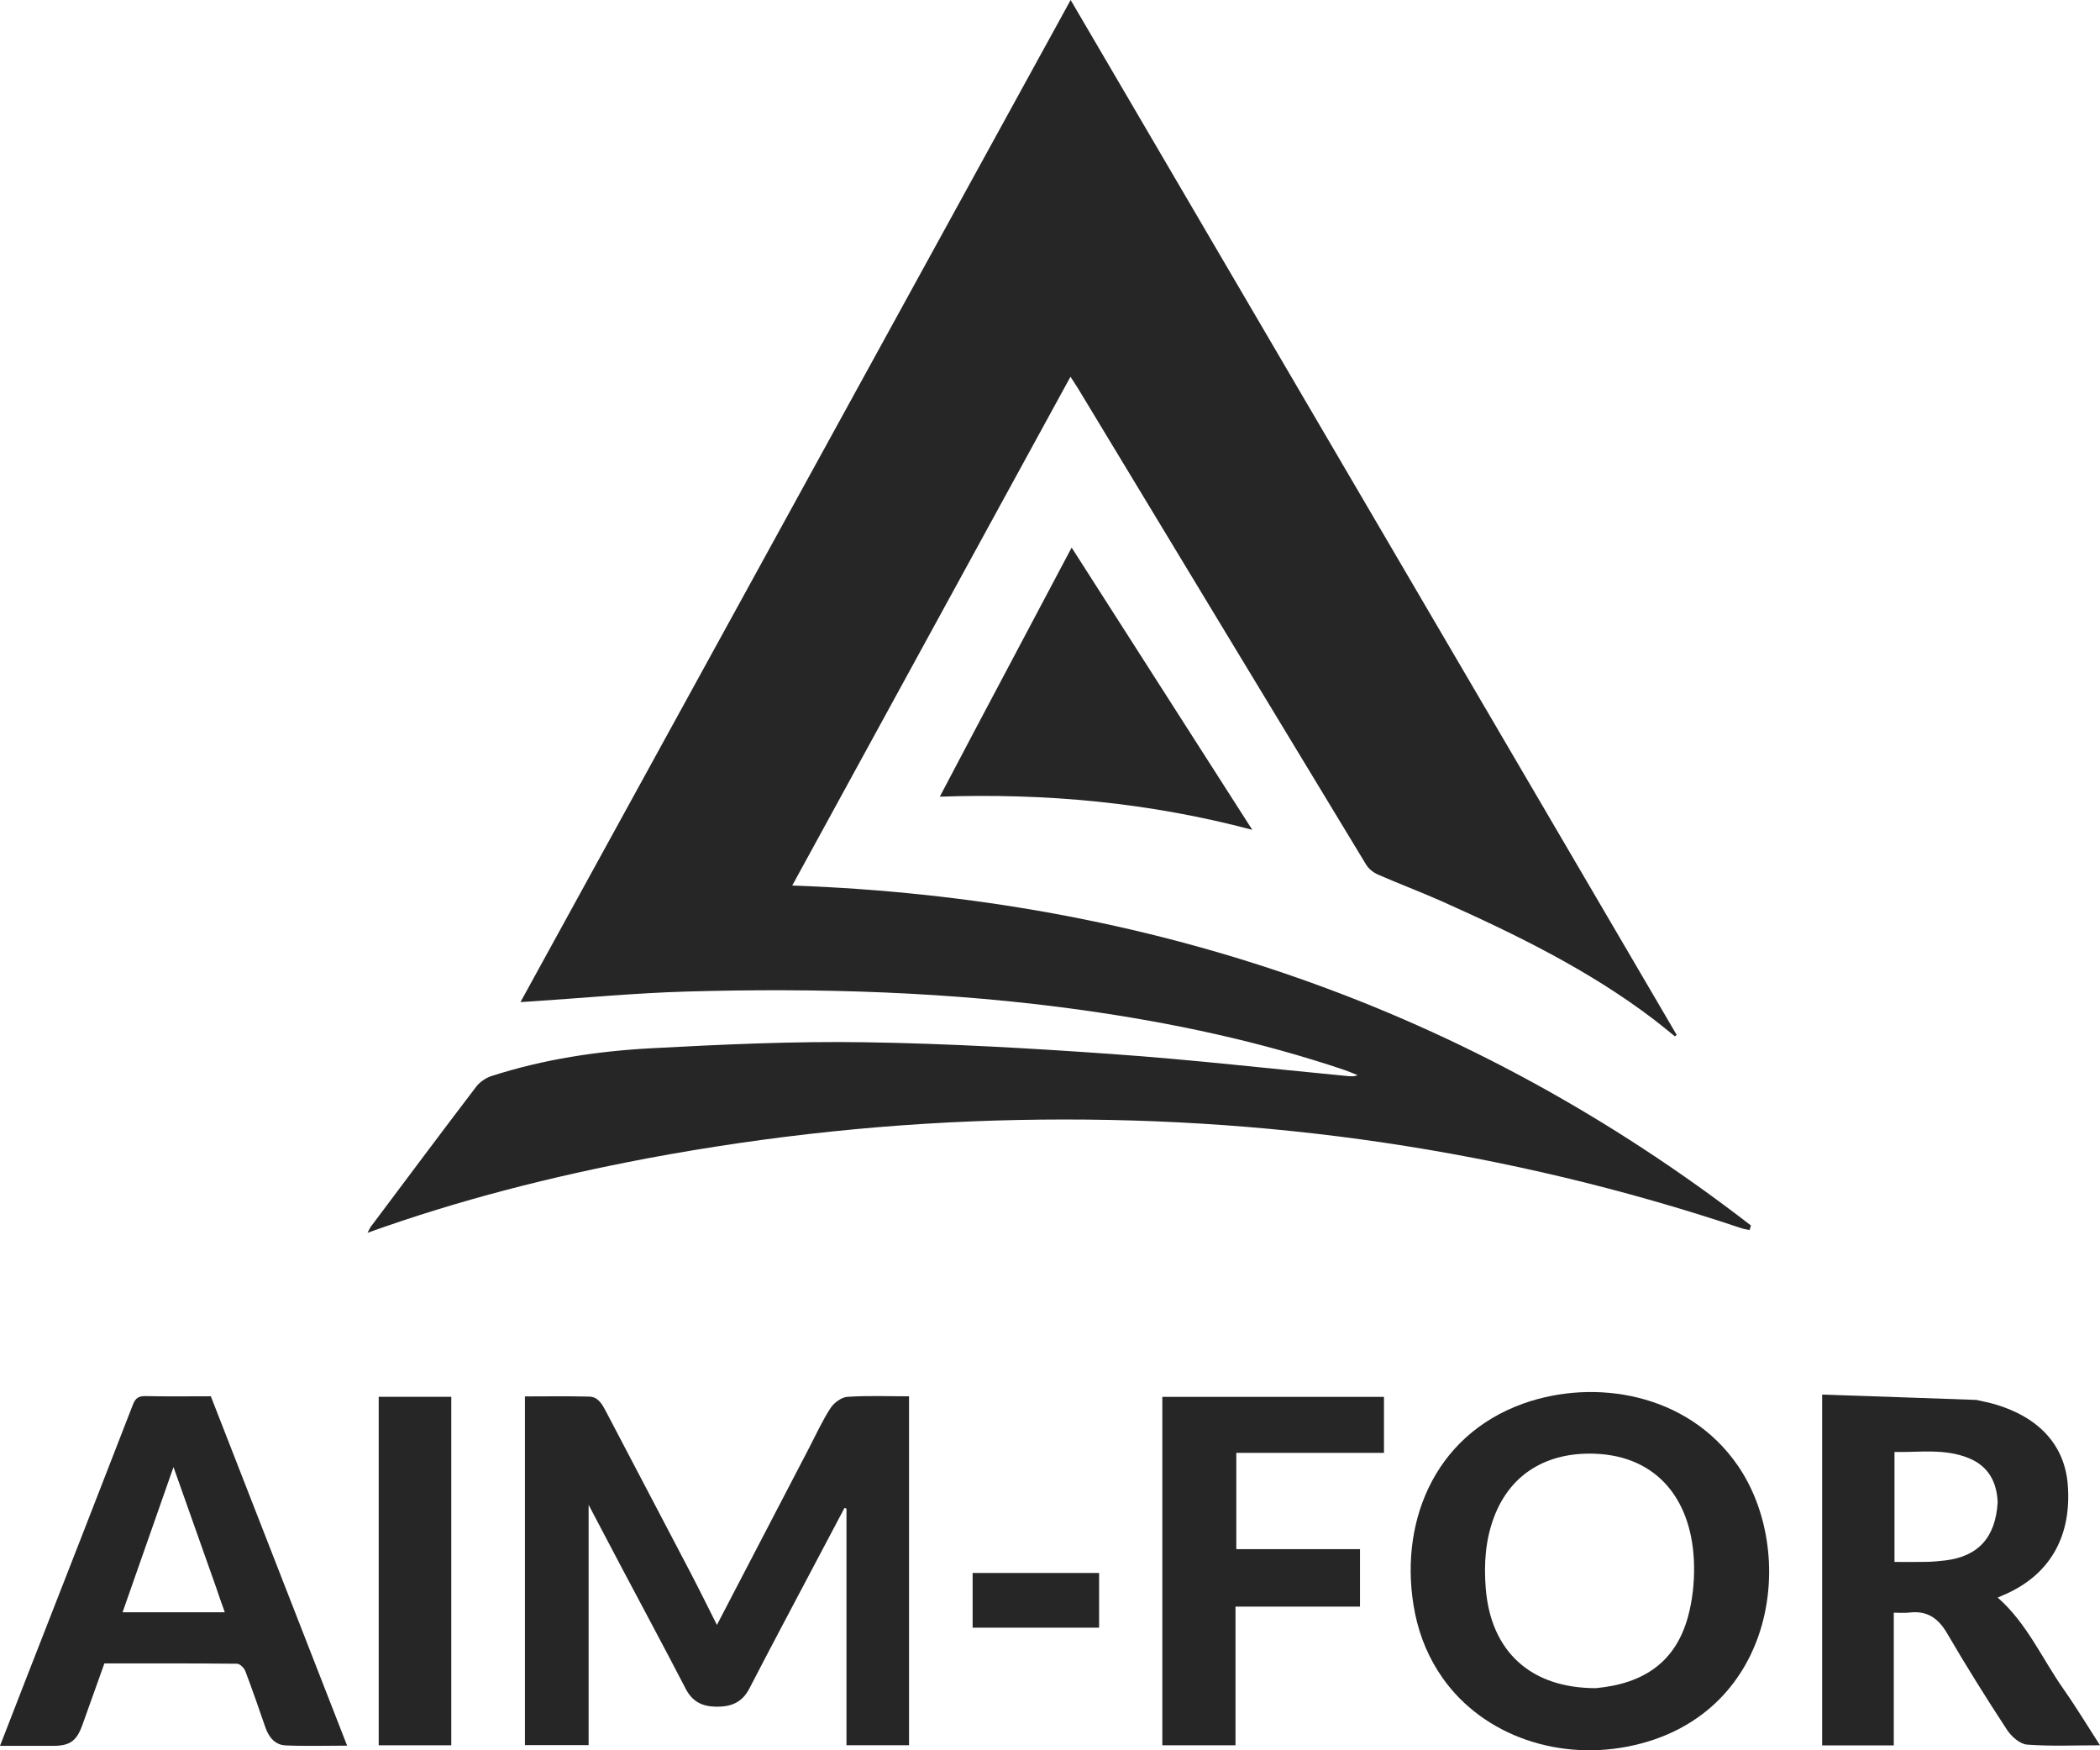
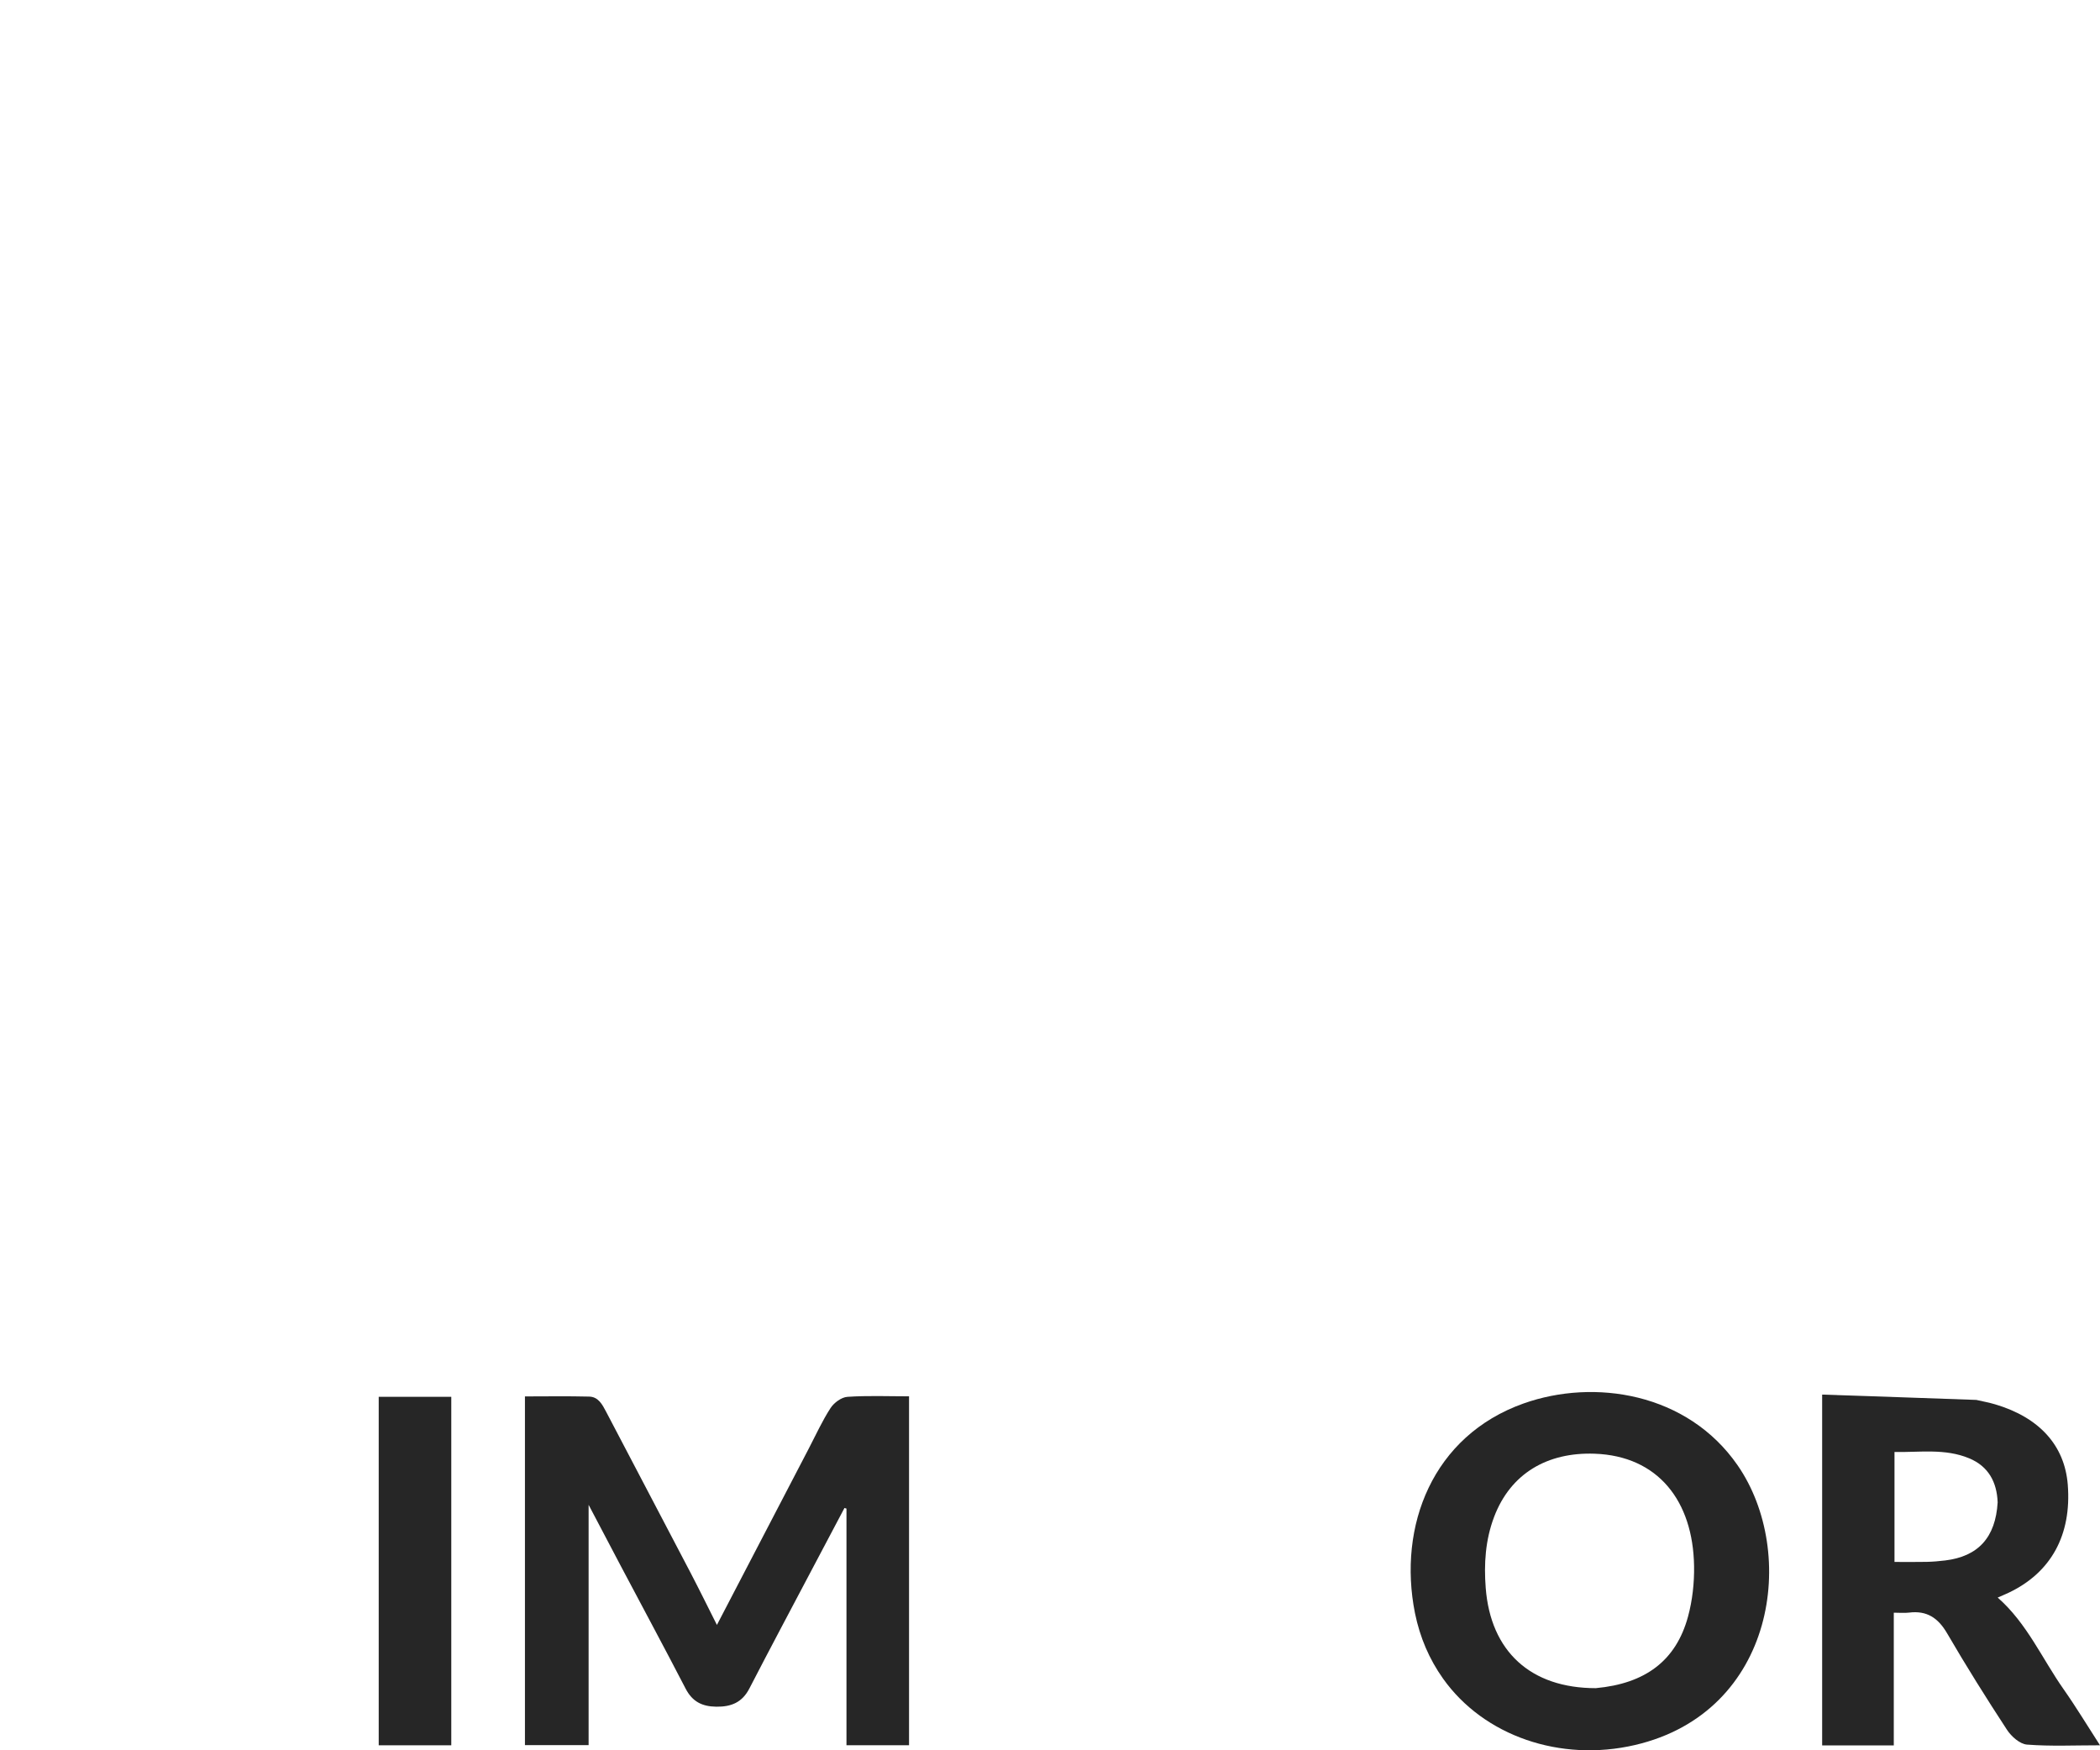
<svg xmlns="http://www.w3.org/2000/svg" viewBox="0 0 144 120" fill="none">
  <style>
    .letter {
      fill: #262626
    }

    @media (prefers-color-scheme: dark) {
    .letter {
      fill: #FFFFFF
    }
    }
  </style>
-   <path class="letter" d="M44.312 79.431C37.823 80.663 31.497 82.259 25.2 84.521C25.323 84.297 25.37 84.18 25.444 84.082C27.842 80.883 30.233 77.679 32.657 74.5C32.906 74.174 33.32 73.897 33.713 73.77C37.278 72.622 40.966 72.066 44.683 71.867C49.547 71.607 54.424 71.383 59.291 71.457C64.982 71.543 70.675 71.869 76.355 72.272C81.735 72.653 87.099 73.27 92.471 73.781C92.668 73.8 92.868 73.802 93.098 73.716C92.8 73.598 92.507 73.466 92.204 73.363C86.367 71.392 80.373 70.12 74.28 69.262C65.241 67.99 56.154 67.72 47.048 67.982C43.555 68.082 40.069 68.418 36.58 68.647C36.332 68.663 36.084 68.679 35.689 68.705C48.283 45.77 60.828 22.924 73.416 0C87.299 23.705 101.136 47.329 114.972 70.953C114.931 70.986 114.891 71.019 114.85 71.052C114.361 70.659 113.88 70.256 113.381 69.877C108.938 66.5 103.964 64.075 98.903 61.809C97.448 61.159 95.952 60.602 94.493 59.963C94.178 59.826 93.852 59.569 93.677 59.279C87.078 48.398 80.497 37.506 73.912 26.616C73.761 26.367 73.595 26.127 73.403 25.831C67.033 37.478 60.696 49.063 54.325 60.712C78.787 61.583 100.757 69.096 120.066 84.021C120.034 84.125 120.002 84.229 119.97 84.333C119.774 84.289 119.572 84.261 119.383 84.198C111.389 81.521 103.218 79.575 94.882 78.339C86.58 77.108 78.232 76.618 69.84 76.785C61.277 76.955 52.791 77.843 44.312 79.431Z" />
  <path class="letter" d="M42.584 107.393C41.854 106 41.147 104.659 40.362 103.171C40.362 108.752 40.362 114.174 40.362 119.647C38.9 119.647 37.468 119.647 35.996 119.647C35.996 111.701 35.996 103.758 35.996 95.739C37.466 95.739 38.933 95.714 40.399 95.751C41.03 95.766 41.302 96.293 41.564 96.793C43.483 100.46 45.414 104.121 47.331 107.789C47.972 109.017 48.582 110.261 49.16 111.406C51.254 107.387 53.358 103.343 55.465 99.301C55.949 98.372 56.385 97.411 56.952 96.536C57.188 96.172 57.698 95.796 58.106 95.768C59.496 95.673 60.896 95.732 62.334 95.732C62.334 103.721 62.334 111.664 62.334 119.653C60.926 119.653 59.514 119.653 58.044 119.653C58.044 114.248 58.044 108.839 58.044 103.431C57.999 103.416 57.953 103.402 57.907 103.387C57.171 104.778 56.434 106.167 55.7 107.559C54.258 110.293 52.803 113.021 51.384 115.767C50.892 116.718 50.144 117.025 49.119 117.012C48.143 117 47.475 116.665 47.013 115.772C45.569 112.983 44.078 110.218 42.584 107.393Z" />
  <path class="letter" d="M97.027 110.6C95.835 104.624 98.235 98.44 104.472 96.223C109.322 94.5 115.701 95.485 119.146 100.455C123.294 106.44 121.764 117.391 112.117 119.638C106.994 120.83 101.748 119.018 98.955 115.09C98.004 113.752 97.37 112.271 97.027 110.6ZM109.425 115.741C112.82 115.429 114.924 113.862 115.748 110.842C116.052 109.727 116.184 108.525 116.165 107.367C116.094 102.905 113.692 99.818 109.342 99.667C106.118 99.555 103.585 101.009 102.451 104.004C101.854 105.582 101.749 107.215 101.878 108.872C102.214 113.211 104.948 115.741 109.425 115.741Z" />
  <path class="letter" d="M135.52 95.979C135.996 96.087 136.415 96.164 136.82 96.285C139.849 97.186 141.578 99.106 141.79 101.789C142.061 105.232 140.649 107.816 137.737 109.198C137.49 109.315 137.238 109.418 136.984 109.53C138.988 111.285 140.024 113.709 141.503 115.813C142.359 117.031 143.129 118.31 144 119.658C142.253 119.658 140.615 119.736 138.993 119.61C138.506 119.572 137.922 119.055 137.624 118.599C136.205 116.429 134.825 114.229 133.52 111.988C132.903 110.927 132.13 110.408 130.907 110.561C130.59 110.6 130.264 110.567 129.86 110.567C129.86 113.617 129.86 116.625 129.86 119.665C128.185 119.665 126.593 119.665 124.947 119.665C124.947 111.703 124.947 103.742 124.947 95.614C128.477 95.733 131.967 95.85 135.52 95.979ZM136.982 103.003C136.93 101.612 136.349 100.533 135.036 99.985C133.371 99.289 131.621 99.583 129.908 99.549C129.908 102.114 129.908 104.574 129.908 107.087C130.679 107.087 131.4 107.098 132.121 107.082C132.543 107.073 132.967 107.036 133.387 106.985C135.638 106.711 136.839 105.421 136.982 103.003Z" />
-   <path class="letter" d="M1.823 115.005C4.275 108.735 6.706 102.518 9.117 96.294C9.291 95.845 9.521 95.707 9.992 95.717C11.466 95.75 12.941 95.729 14.457 95.729C17.564 103.694 20.666 111.647 23.802 119.683C22.345 119.683 20.96 119.728 19.579 119.665C18.869 119.633 18.437 119.116 18.205 118.448C17.755 117.154 17.311 115.856 16.824 114.576C16.741 114.358 16.453 114.068 16.256 114.066C13.233 114.034 10.209 114.044 7.158 114.044C6.648 115.472 6.15 116.88 5.642 118.284C5.249 119.371 4.781 119.696 3.638 119.697C2.464 119.698 1.291 119.697 0 119.697C0.616 118.105 1.206 116.581 1.823 115.005ZM14.775 108.708C13.814 105.993 12.852 103.278 11.897 100.582C10.738 103.887 9.58 107.187 8.405 110.538C10.779 110.538 13.064 110.538 15.415 110.538C15.2 109.938 15 109.381 14.775 108.708Z" />
-   <path class="letter" d="M89.097 106.211C90.519 106.211 91.867 106.211 93.257 106.211C93.257 107.526 93.257 108.808 93.257 110.15C90.418 110.15 87.604 110.15 84.72 110.15C84.72 113.345 84.72 116.483 84.72 119.659C83.013 119.659 81.377 119.659 79.702 119.659C79.702 111.688 79.702 103.749 79.702 95.769C84.771 95.769 89.812 95.769 94.902 95.769C94.902 97.024 94.902 98.284 94.902 99.608C91.553 99.608 88.191 99.608 84.775 99.608C84.775 101.826 84.775 103.983 84.775 106.211C86.185 106.211 87.603 106.211 89.097 106.211Z" />
-   <path class="letter" d="M66.753 50.24C68.991 46.013 71.206 41.837 73.484 37.542C77.622 44.007 81.7 50.377 85.87 56.893C78.793 55.018 71.726 54.369 64.444 54.62C65.235 53.123 65.983 51.707 66.753 50.24Z" />
  <path class="letter" d="M25.969 115.068C25.969 108.597 25.969 102.201 25.969 95.767C27.656 95.767 29.271 95.767 30.945 95.767C30.945 103.707 30.945 111.664 30.945 119.66C29.333 119.66 27.716 119.66 25.969 119.66C25.969 118.164 25.969 116.654 25.969 115.068Z" />
-   <path class="letter" d="M68.534 111.595C67.887 111.595 67.315 111.595 66.695 111.595C66.695 110.338 66.695 109.122 66.695 107.843C69.558 107.843 72.437 107.843 75.367 107.843C75.367 109.05 75.367 110.261 75.367 111.595C73.129 111.595 70.868 111.595 68.534 111.595Z" />
</svg>